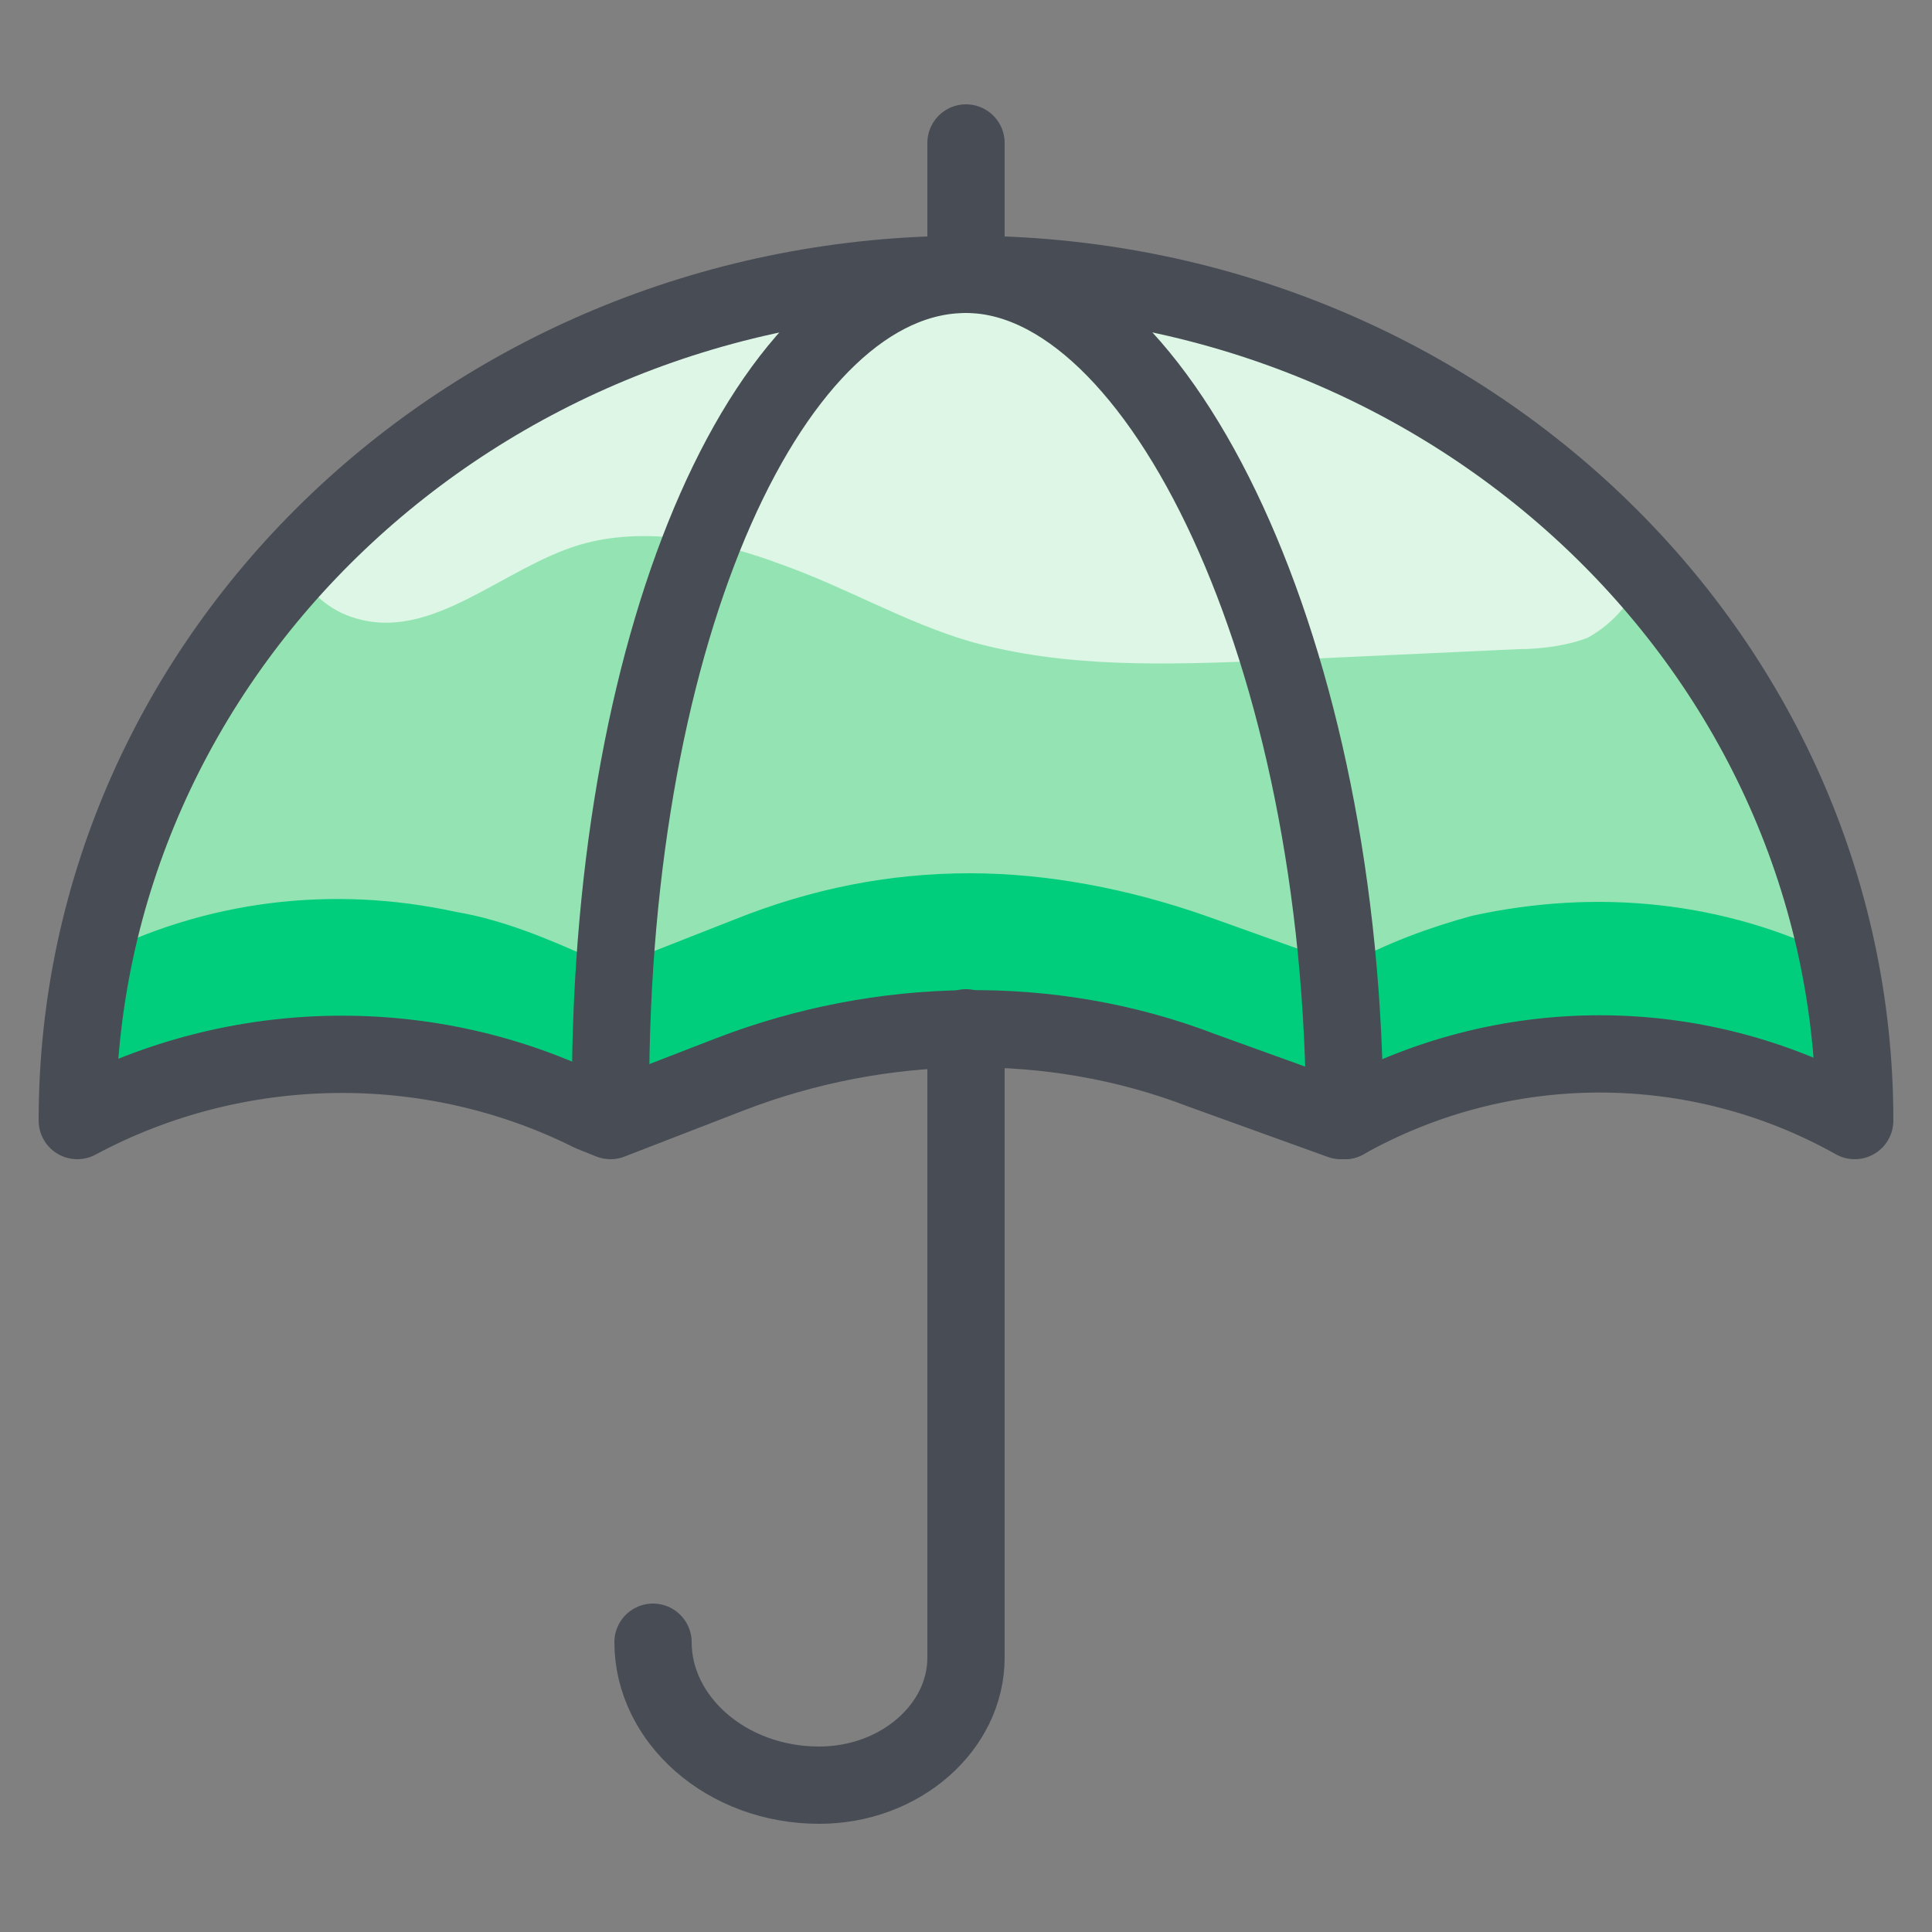
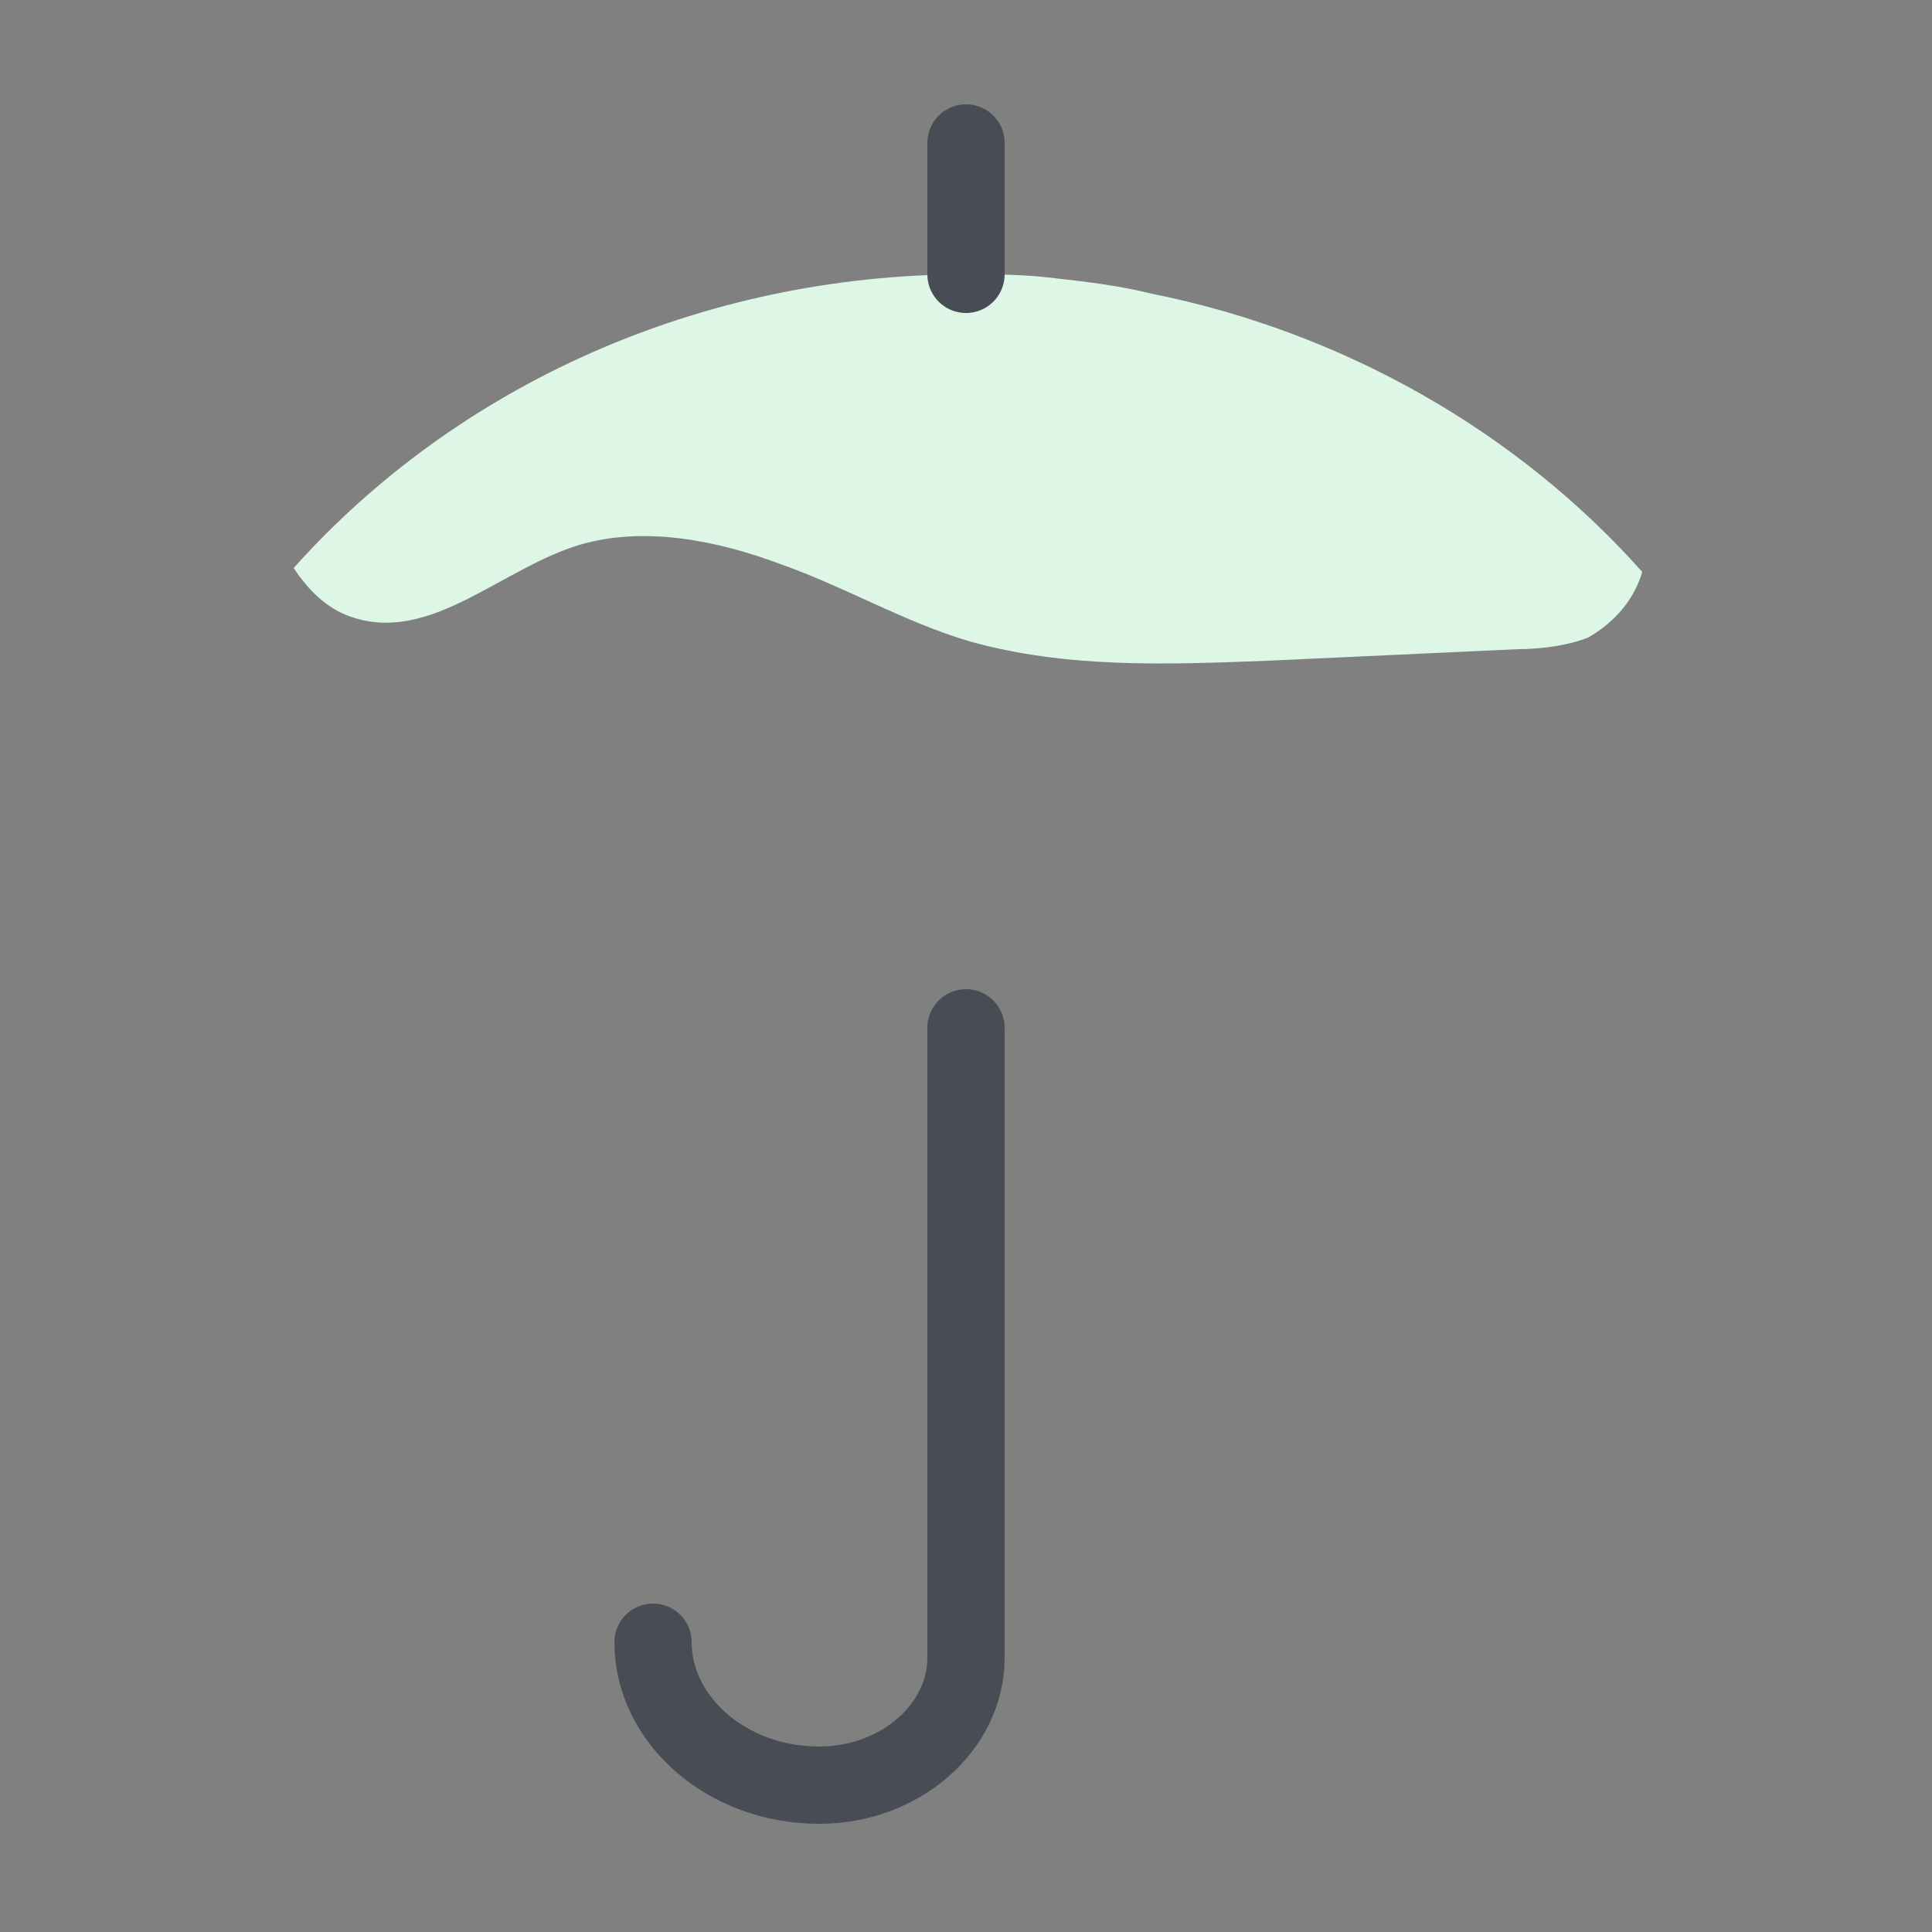
<svg xmlns="http://www.w3.org/2000/svg" version="1.1" id="icons" x="0px" y="0px" viewBox="0 0 50 50" style="enable-background:new 0 0 50 50;" xml:space="preserve">
  <rect x="0" y="0" width="50" height="50" fill="#808080" stroke="none" />
  <style type="text/css">
	.st0{fill:#00CE7C;}
	.st1{fill:#94E4B3;}
	.st2{fill:#DDF6E5;}
	.st3{fill:none;stroke:#484C55;stroke-width:2;stroke-linecap:round;stroke-linejoin:round;stroke-miterlimit:10;}
</style>
  <g>
-     <path class="st0" d="M48,29c-3.1-1.7-6.6-2.1-10-1.3c-1.1,0.3-2.2,0.7-3.3,1.3l0,0l-0.8-0.3l-2.8-1c-2-0.7-4.1-1.1-6.1-1.1   c-2.1,0-4.1,0.4-6.1,1.2l-2.8,1.1L15.8,29l-0.5-0.2c-1.1-0.5-2.3-1-3.5-1.2C8.5,26.8,5,27.3,2,29c0-1.4,0.2-2.8,0.4-4.2   C3.2,21,5,17.5,7.6,14.7C11.8,10,18.1,7.1,25,7.1c0.8,0,1.5,0,2.3,0.1c0.9,0.1,1.7,0.2,2.5,0.4c5,1,9.5,3.6,12.7,7.2   c2.5,2.8,4.3,6.2,5.1,10C47.8,26.1,48,27.5,48,29z" />
-     <path class="st1" d="M47.6,24.8c-3-1.5-6.3-1.8-9.5-1.1C37,24,35.9,24.4,34.8,25l0,0L34,24.7l-2.8-1c-2-0.7-4.1-1.1-6.1-1.1   C23,22.6,21,23,19,23.8l-2.8,1.1L15.8,25l-0.5-0.2c-1.1-0.5-2.3-1-3.5-1.2c-3.2-0.7-6.5-0.3-9.4,1.2C4.5,14.7,13.8,7.1,25,7.1   c0.8,0,1.5,0,2.3,0.1c0.9,0.1,1.7,0.2,2.5,0.4C38.8,9.4,45.8,16.2,47.6,24.8z" />
    <path class="st2" d="M42.5,14.8c-0.2,0.7-0.7,1.3-1.4,1.7c-0.5,0.2-1.2,0.3-1.8,0.3c-2.2,0.1-4.3,0.2-6.5,0.3   c-2.6,0.1-5.2,0.2-7.7-0.5c-1.7-0.5-3.2-1.4-4.9-2c-1.6-0.6-3.5-1-5.2-0.5c-2,0.6-3.8,2.5-5.8,1.9c-0.7-0.2-1.2-0.7-1.6-1.3   C11.8,10,18.1,7.1,25,7.1c0.8,0,1.5,0,2.3,0.1c0.9,0.1,1.7,0.2,2.5,0.4C34.8,8.6,39.3,11.2,42.5,14.8z" />
    <g>
-       <path class="st3" d="M48,29C48,16.9,37.7,7.1,25,7.1S2,16.9,2,29c4.1-2.2,9.1-2.3,13.3-0.2l0.5,0.2l3.1-1.2    c3.9-1.5,8.3-1.6,12.2-0.1l3.6,1.3h0.1C38.9,26.7,43.9,26.7,48,29z" />
-       <path class="st3" d="M34.8,29C34.8,16.9,30,7.1,25,7.1s-9.2,9.1-9.2,21.2" />
      <line class="st3" x1="25" y1="7.1" x2="25" y2="3.7" />
      <path class="st3" d="M25,26.6v16.3c0,1.8-1.7,3.3-3.8,3.3c-2.4,0-4.3-1.7-4.3-3.7" />
    </g>
  </g>
</svg>